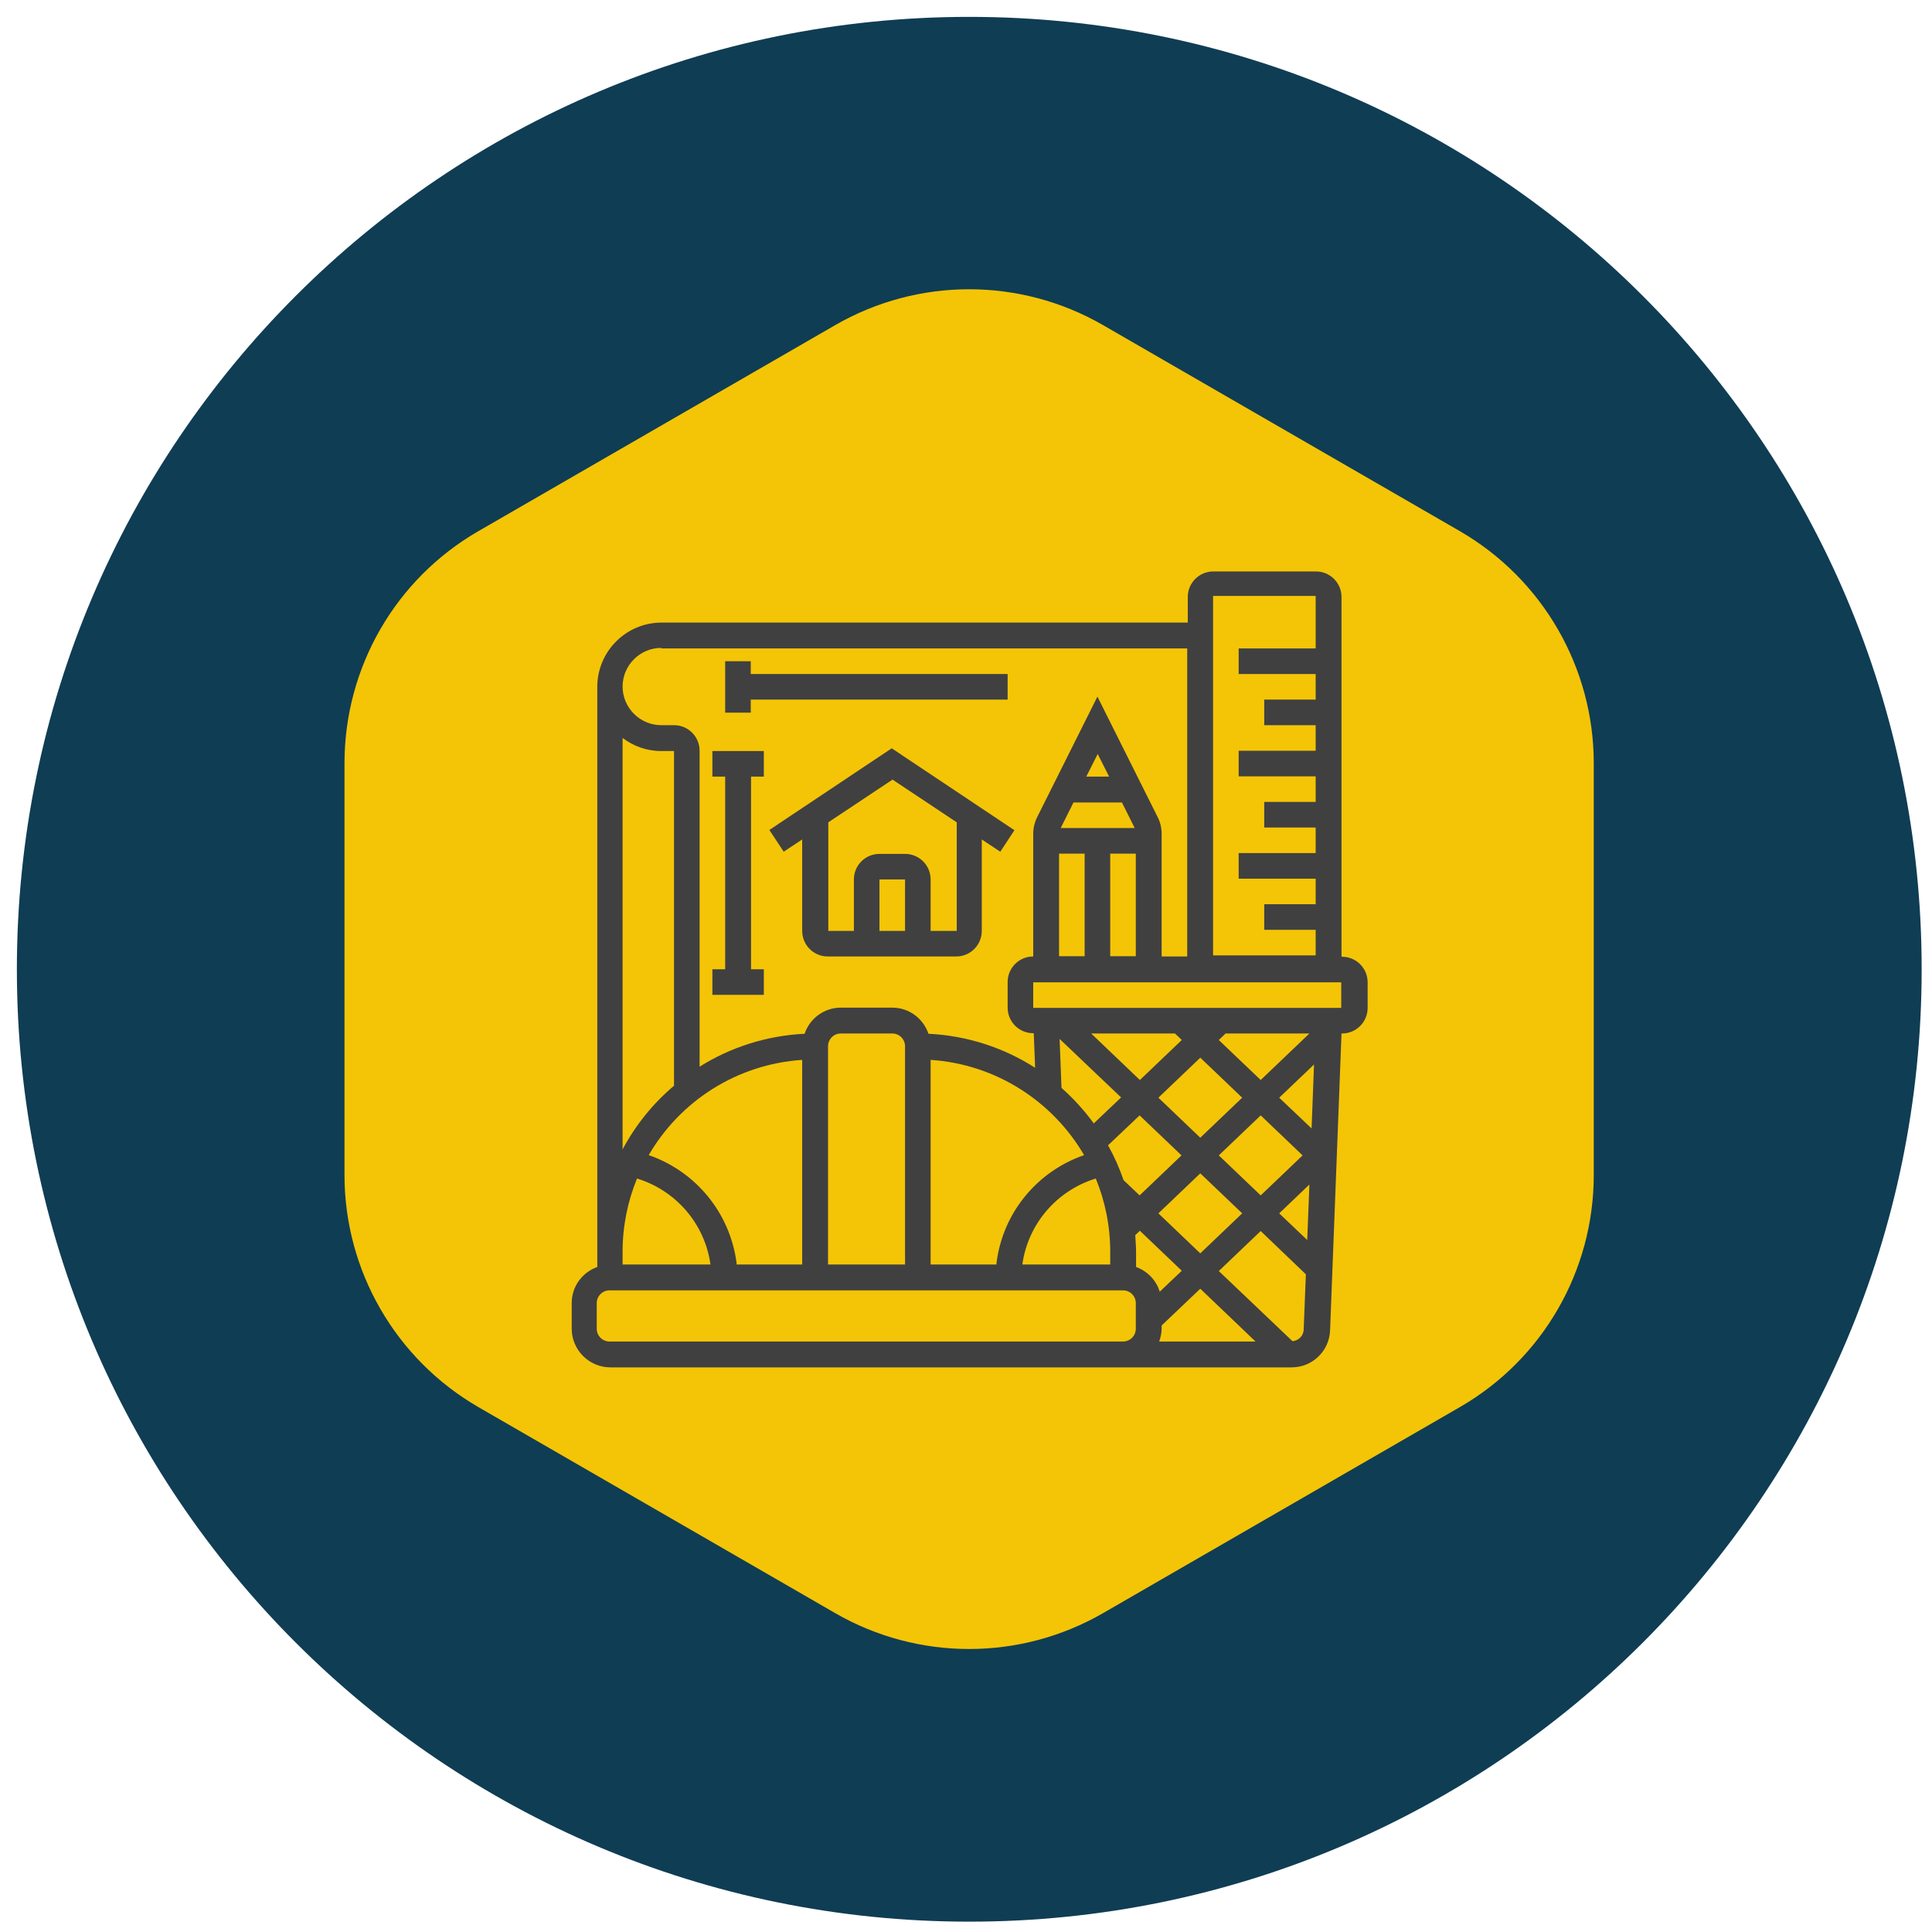
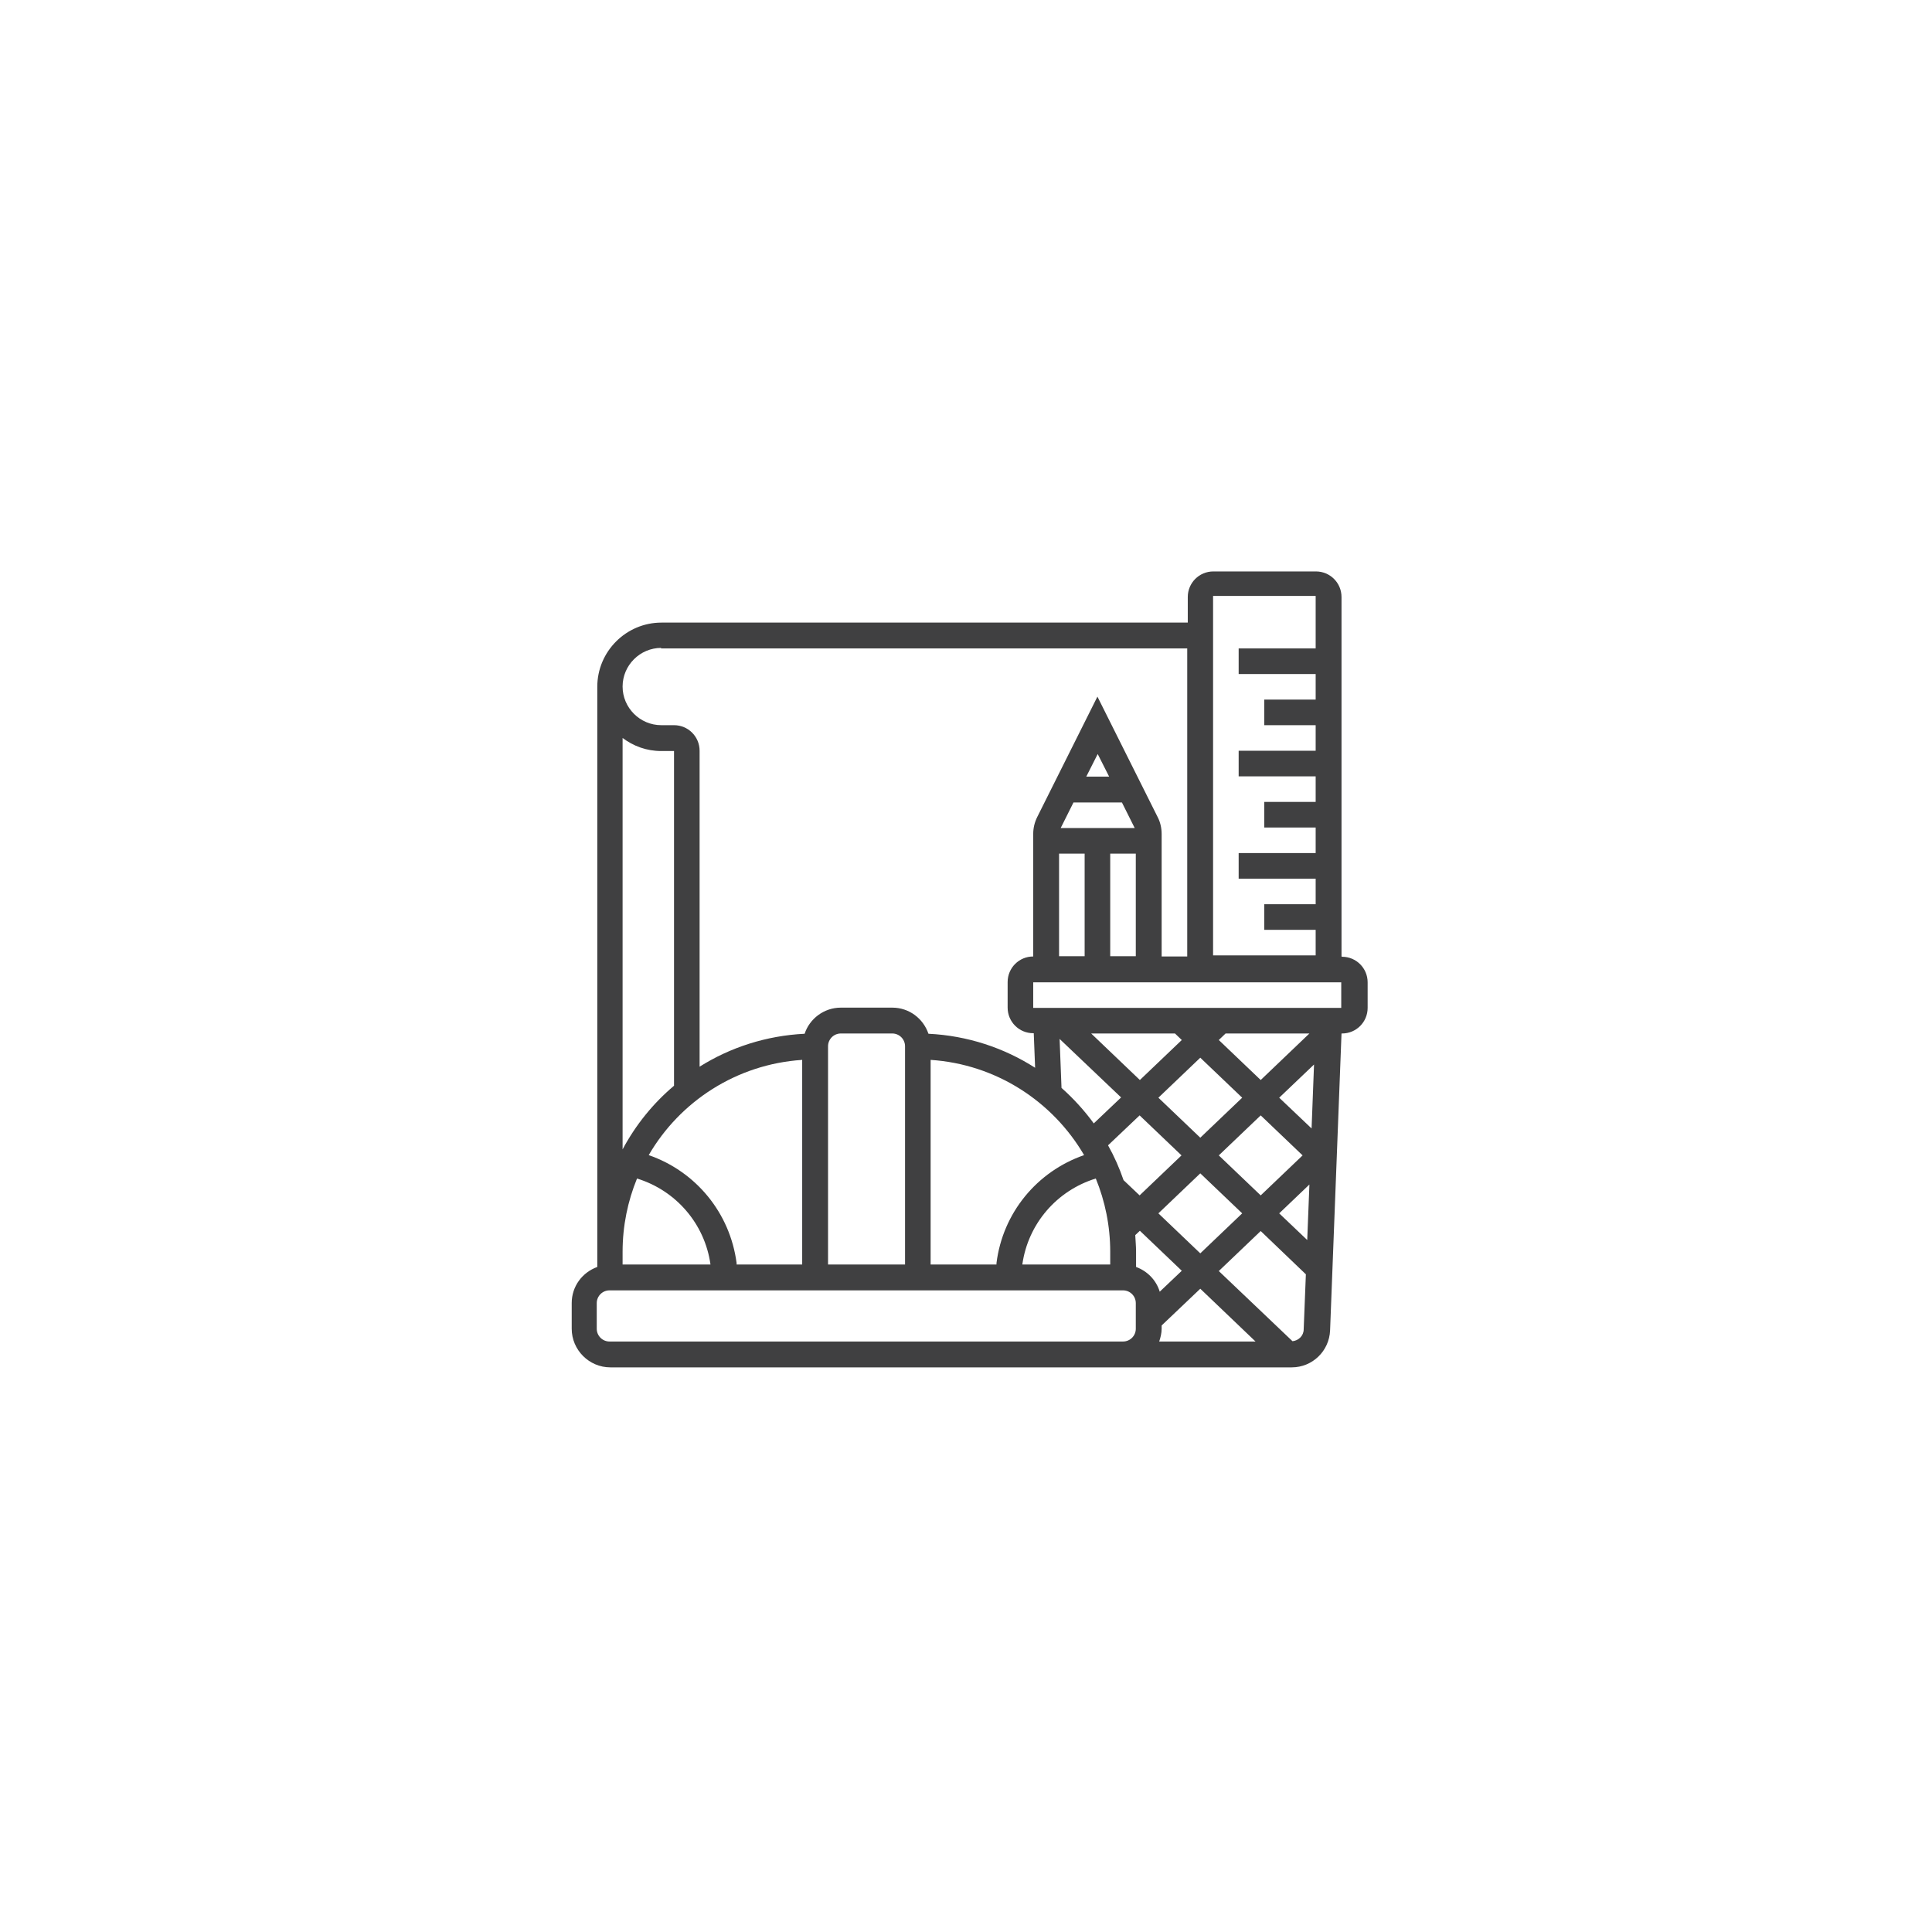
<svg xmlns="http://www.w3.org/2000/svg" width="71" height="71" viewBox="0 0 71 71" fill="none">
-   <path d="M35.62 70.62C54.95 70.62 70.62 54.95 70.62 35.62C70.62 16.29 54.95 0.62 35.62 0.62C16.29 0.62 0.62 16.29 0.62 35.62C0.62 54.95 16.29 70.62 35.62 70.62Z" fill="#0F3D54" />
-   <path d="M12.66 28.05V43.18C12.66 46.7 14.54 49.95 17.58 51.71L30.69 59.28C33.74 61.04 37.49 61.04 40.54 59.28L53.65 51.71C56.7 49.95 58.57 46.7 58.57 43.18V28.05C58.57 24.53 56.69 21.28 53.65 19.52L40.54 11.95C37.49 10.19 33.74 10.19 30.69 11.95L17.58 19.52C14.53 21.28 12.66 24.53 12.66 28.05Z" fill="#F4C506" />
  <path d="M49.3 35.15V21.94C49.3 21.42 48.88 21 48.36 21H44.59C44.07 21 43.65 21.42 43.65 21.94V22.88H24.31C23.01 22.88 21.95 23.94 21.95 25.24V46.56C21.4 46.76 21.01 47.27 21.01 47.89V48.83C21.01 49.61 21.65 50.25 22.43 50.25H47.47C48.23 50.25 48.85 49.65 48.88 48.89L49.3 37.98H49.32C49.84 37.98 50.26 37.56 50.26 37.04V36.1C50.26 35.58 49.84 35.16 49.32 35.16L49.3 35.15ZM48.35 21.94V23.83H45.52V24.77H48.35V25.71H46.46V26.65H48.35V27.59H45.52V28.53H48.35V29.47H46.46V30.41H48.35V31.35H45.52V32.29H48.35V33.23H46.46V34.17H48.35V35.11H44.58V21.9H48.35V21.94ZM24.29 23.83H43.63V35.15H42.69V30.65C42.69 30.43 42.64 30.21 42.54 30.02L40.33 25.6L38.12 30.02C38.02 30.22 37.97 30.43 37.97 30.65V35.15C37.45 35.15 37.03 35.57 37.03 36.09V37.03C37.03 37.55 37.45 37.97 37.97 37.97H37.99L38.04 39.24C36.9 38.51 35.56 38.06 34.12 37.99C33.93 37.43 33.41 37.03 32.79 37.03H30.9C30.28 37.03 29.75 37.44 29.57 37.99C28.16 38.06 26.84 38.49 25.71 39.2V27.59C25.71 27.07 25.29 26.65 24.77 26.65H24.3C23.52 26.65 22.88 26.01 22.88 25.23C22.88 24.45 23.52 23.81 24.3 23.81L24.29 23.83ZM39.45 29.49H41.23L41.7 30.43H38.98L39.45 29.49ZM39.92 28.54L40.34 27.71L40.76 28.54H39.93H39.92ZM38.92 31.37H39.86V35.14H38.92V31.37ZM40.8 31.37H41.74V35.14H40.8V31.37ZM23.41 43.31C24.84 43.75 25.9 44.97 26.11 46.47H22.88V46C22.88 45.05 23.07 44.14 23.41 43.31ZM27.07 46.47V46.42C26.83 44.57 25.57 43.05 23.84 42.45C24.99 40.47 27.07 39.11 29.48 38.95V46.47H27.07ZM33.26 46.47H30.43V38.45C30.43 38.19 30.64 37.98 30.9 37.98H32.79C33.05 37.98 33.26 38.19 33.26 38.45V46.47ZM34.2 38.95C36.61 39.11 38.69 40.48 39.84 42.45C38.11 43.05 36.85 44.57 36.62 46.42V46.47H34.2V38.95ZM43.42 42.46L41.88 43.93L41.29 43.37C41.14 42.93 40.95 42.5 40.72 42.09L41.88 40.99L43.42 42.46ZM42.57 40.34L44.11 38.87L45.65 40.34L44.11 41.81L42.57 40.34ZM40.2 41.29C39.85 40.81 39.45 40.37 39.01 39.98L38.94 38.18L41.2 40.33L40.2 41.28V41.29ZM40.27 43.31C40.61 44.14 40.8 45.05 40.8 46V46.47H37.57C37.78 44.97 38.84 43.75 40.27 43.31ZM42.69 48.83V48.71L44.11 47.36L46.14 49.3H42.6C42.65 49.15 42.69 48.99 42.69 48.83ZM42.62 47.47C42.49 47.04 42.16 46.71 41.75 46.56V46C41.75 45.8 41.73 45.6 41.72 45.39L41.89 45.23L43.43 46.7L42.63 47.46L42.62 47.47ZM42.57 44.59L44.11 43.12L45.65 44.59L44.11 46.06L42.57 44.59ZM44.79 42.46L46.33 40.99L47.87 42.46L46.33 43.93L44.79 42.46ZM48.12 43.53L48.04 45.57L47.01 44.59L48.12 43.53ZM48.2 41.47L47.01 40.34L48.29 39.12L48.2 41.47ZM46.33 39.69L44.79 38.22L45.04 37.98H48.12L46.33 39.69ZM43.18 37.98L43.43 38.22L41.89 39.69L40.1 37.98H43.18ZM22.88 27.12C23.28 27.42 23.76 27.6 24.3 27.6H24.77V39.9C24 40.55 23.36 41.34 22.88 42.24V27.12ZM22.4 49.3C22.14 49.3 21.93 49.09 21.93 48.83V47.89C21.93 47.63 22.14 47.42 22.4 47.42H41.27C41.53 47.42 41.74 47.63 41.74 47.89V48.83C41.74 49.09 41.53 49.3 41.27 49.3H22.4ZM47.5 49.29L44.79 46.71L46.33 45.24L47.99 46.83L47.91 48.85C47.91 49.09 47.72 49.27 47.49 49.29H47.5ZM37.97 37.04V36.1H49.29V37.04H37.97Z" fill="#404041" />
-   <path d="M27.59 25.71H37.03V24.77H27.59V24.3H26.65V26.19H27.59V25.72V25.71Z" fill="#404041" />
-   <path d="M28.07 35.62H27.6V28.54H28.07V27.6H26.18V28.54H26.65V35.62H26.18V36.56H28.07V35.62Z" fill="#404041" />
-   <path d="M28.28 30.51L28.8 31.3L29.48 30.85V34.21C29.48 34.73 29.9 35.15 30.42 35.15H35.14C35.66 35.15 36.08 34.73 36.08 34.21V30.85L36.76 31.3L37.28 30.51L32.77 27.5L28.26 30.51H28.28ZM33.26 34.21H32.32V32.32H33.26V34.21ZM35.14 34.21H34.2V32.32C34.2 31.8 33.78 31.38 33.26 31.38H32.32C31.8 31.38 31.38 31.8 31.38 32.32V34.21H30.44V30.22L32.8 28.65L35.16 30.22V34.21H35.14Z" fill="#404041" />
</svg>